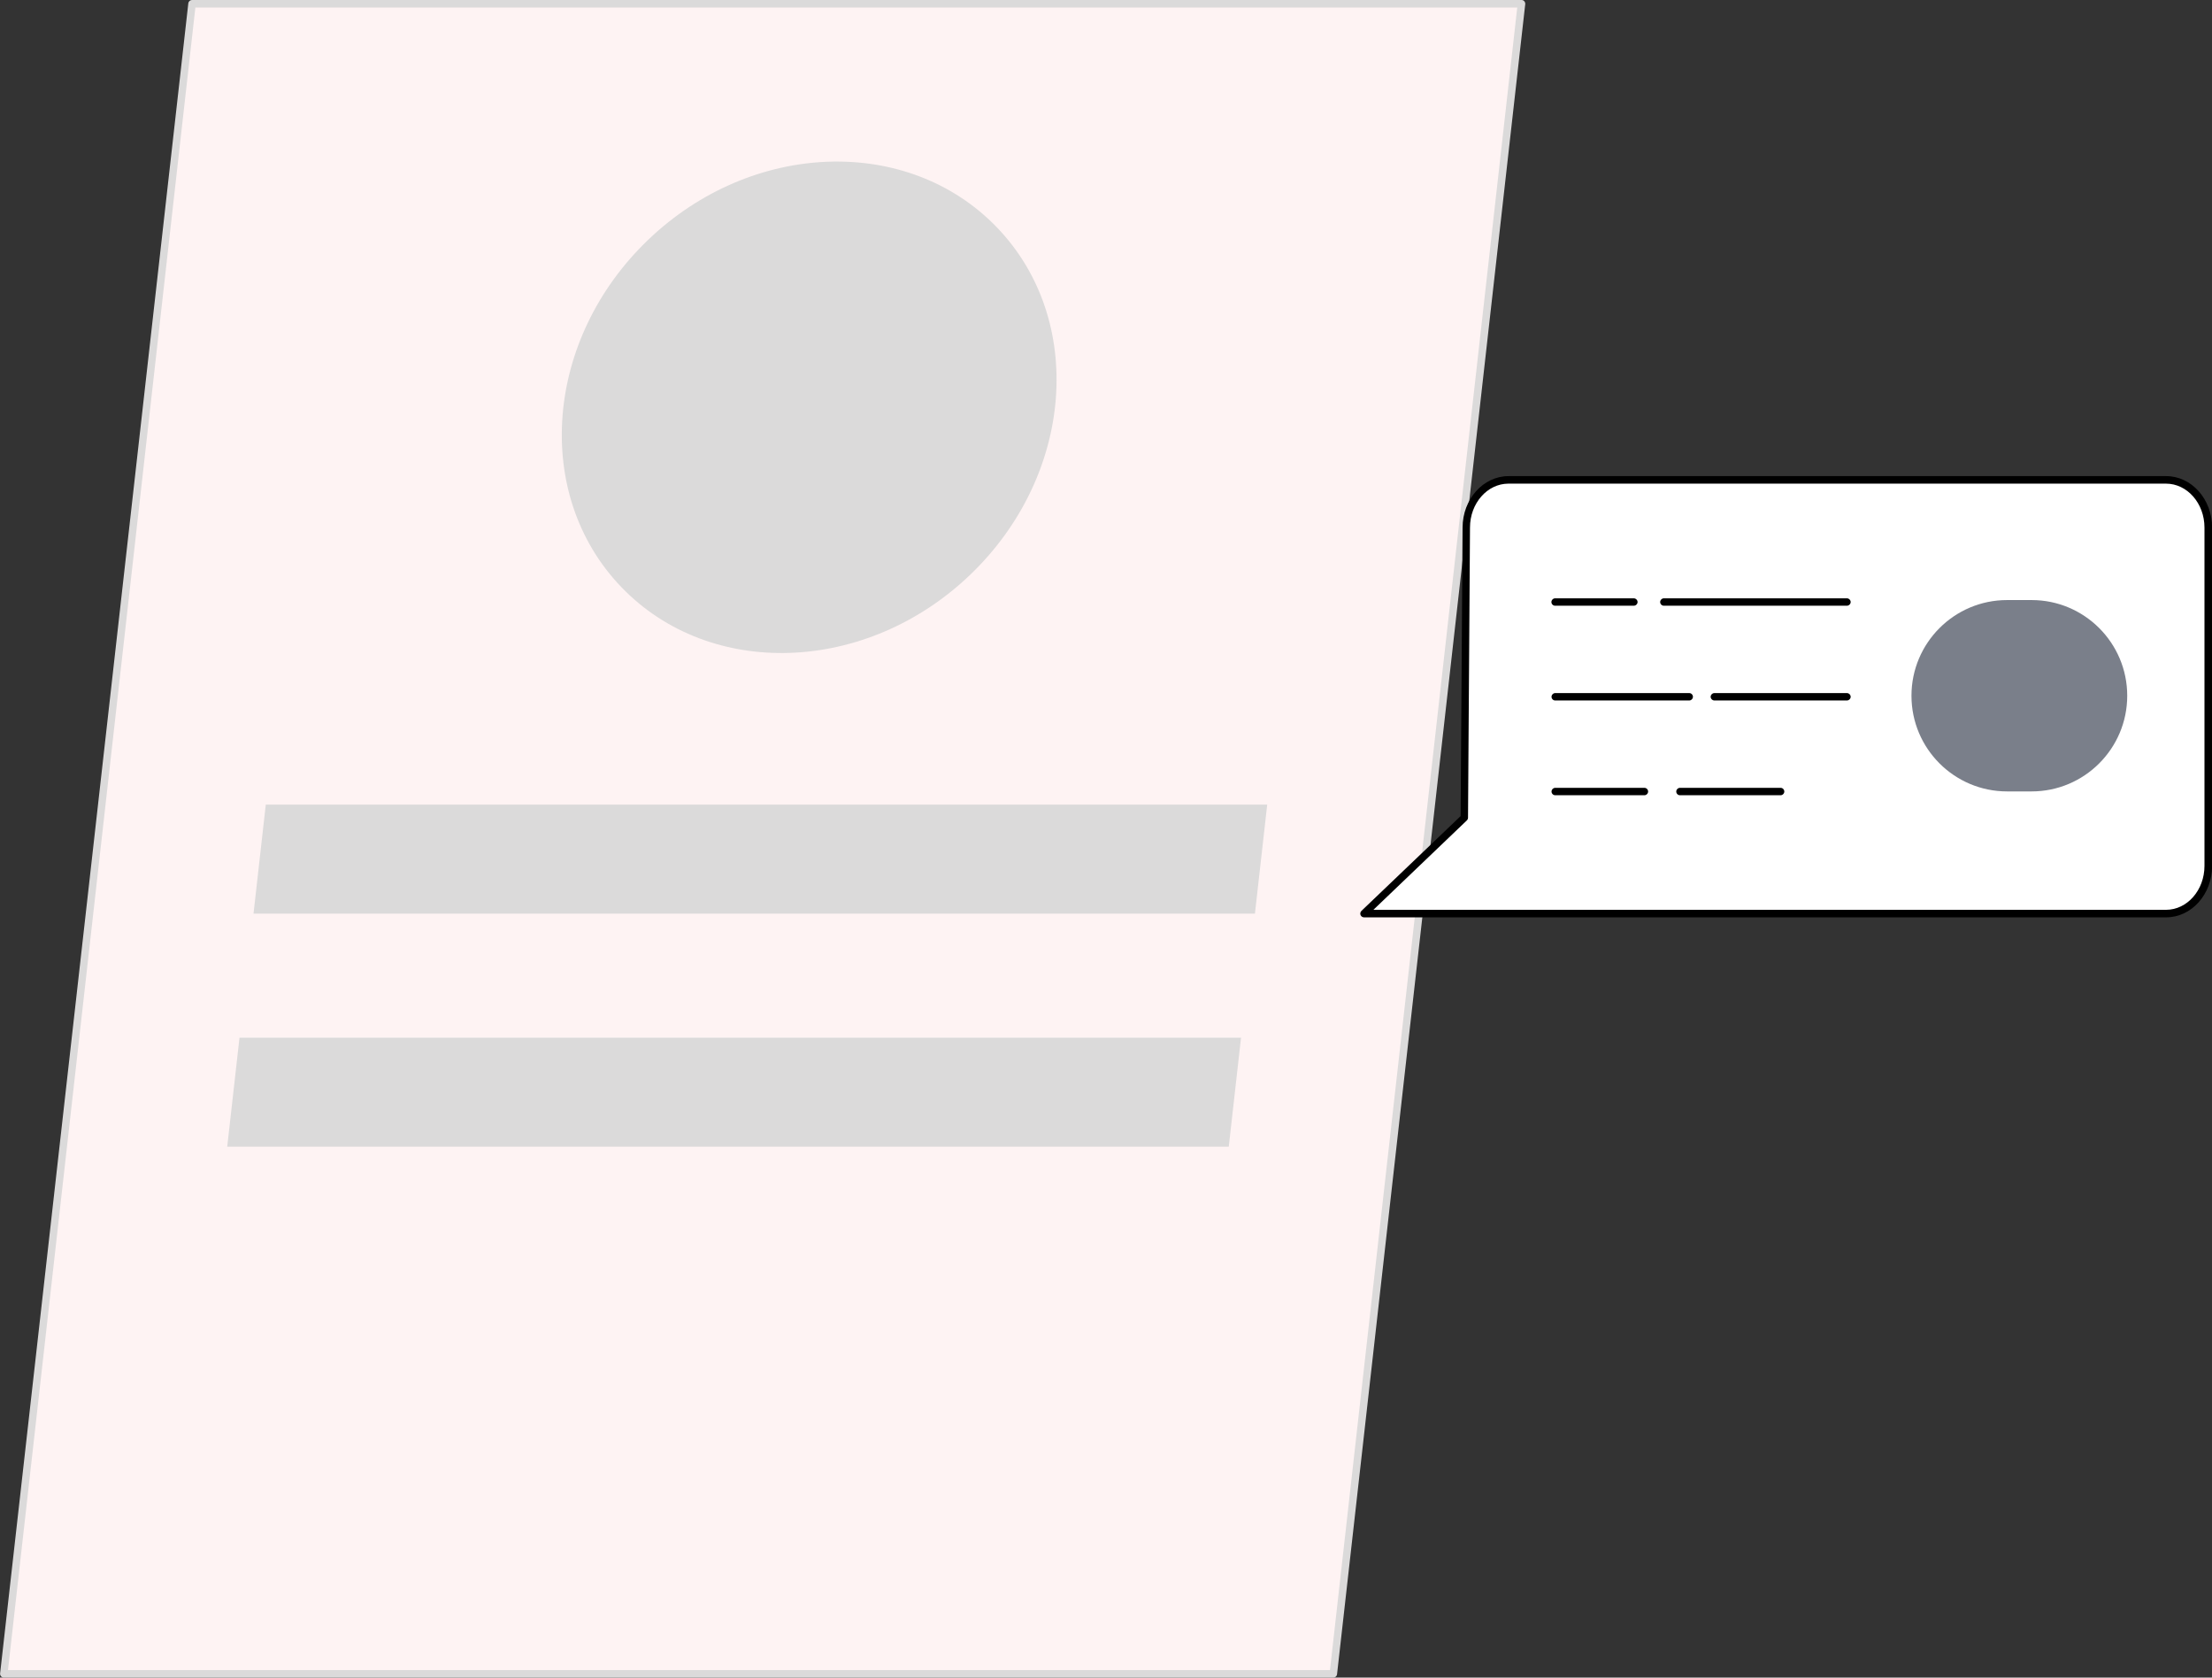
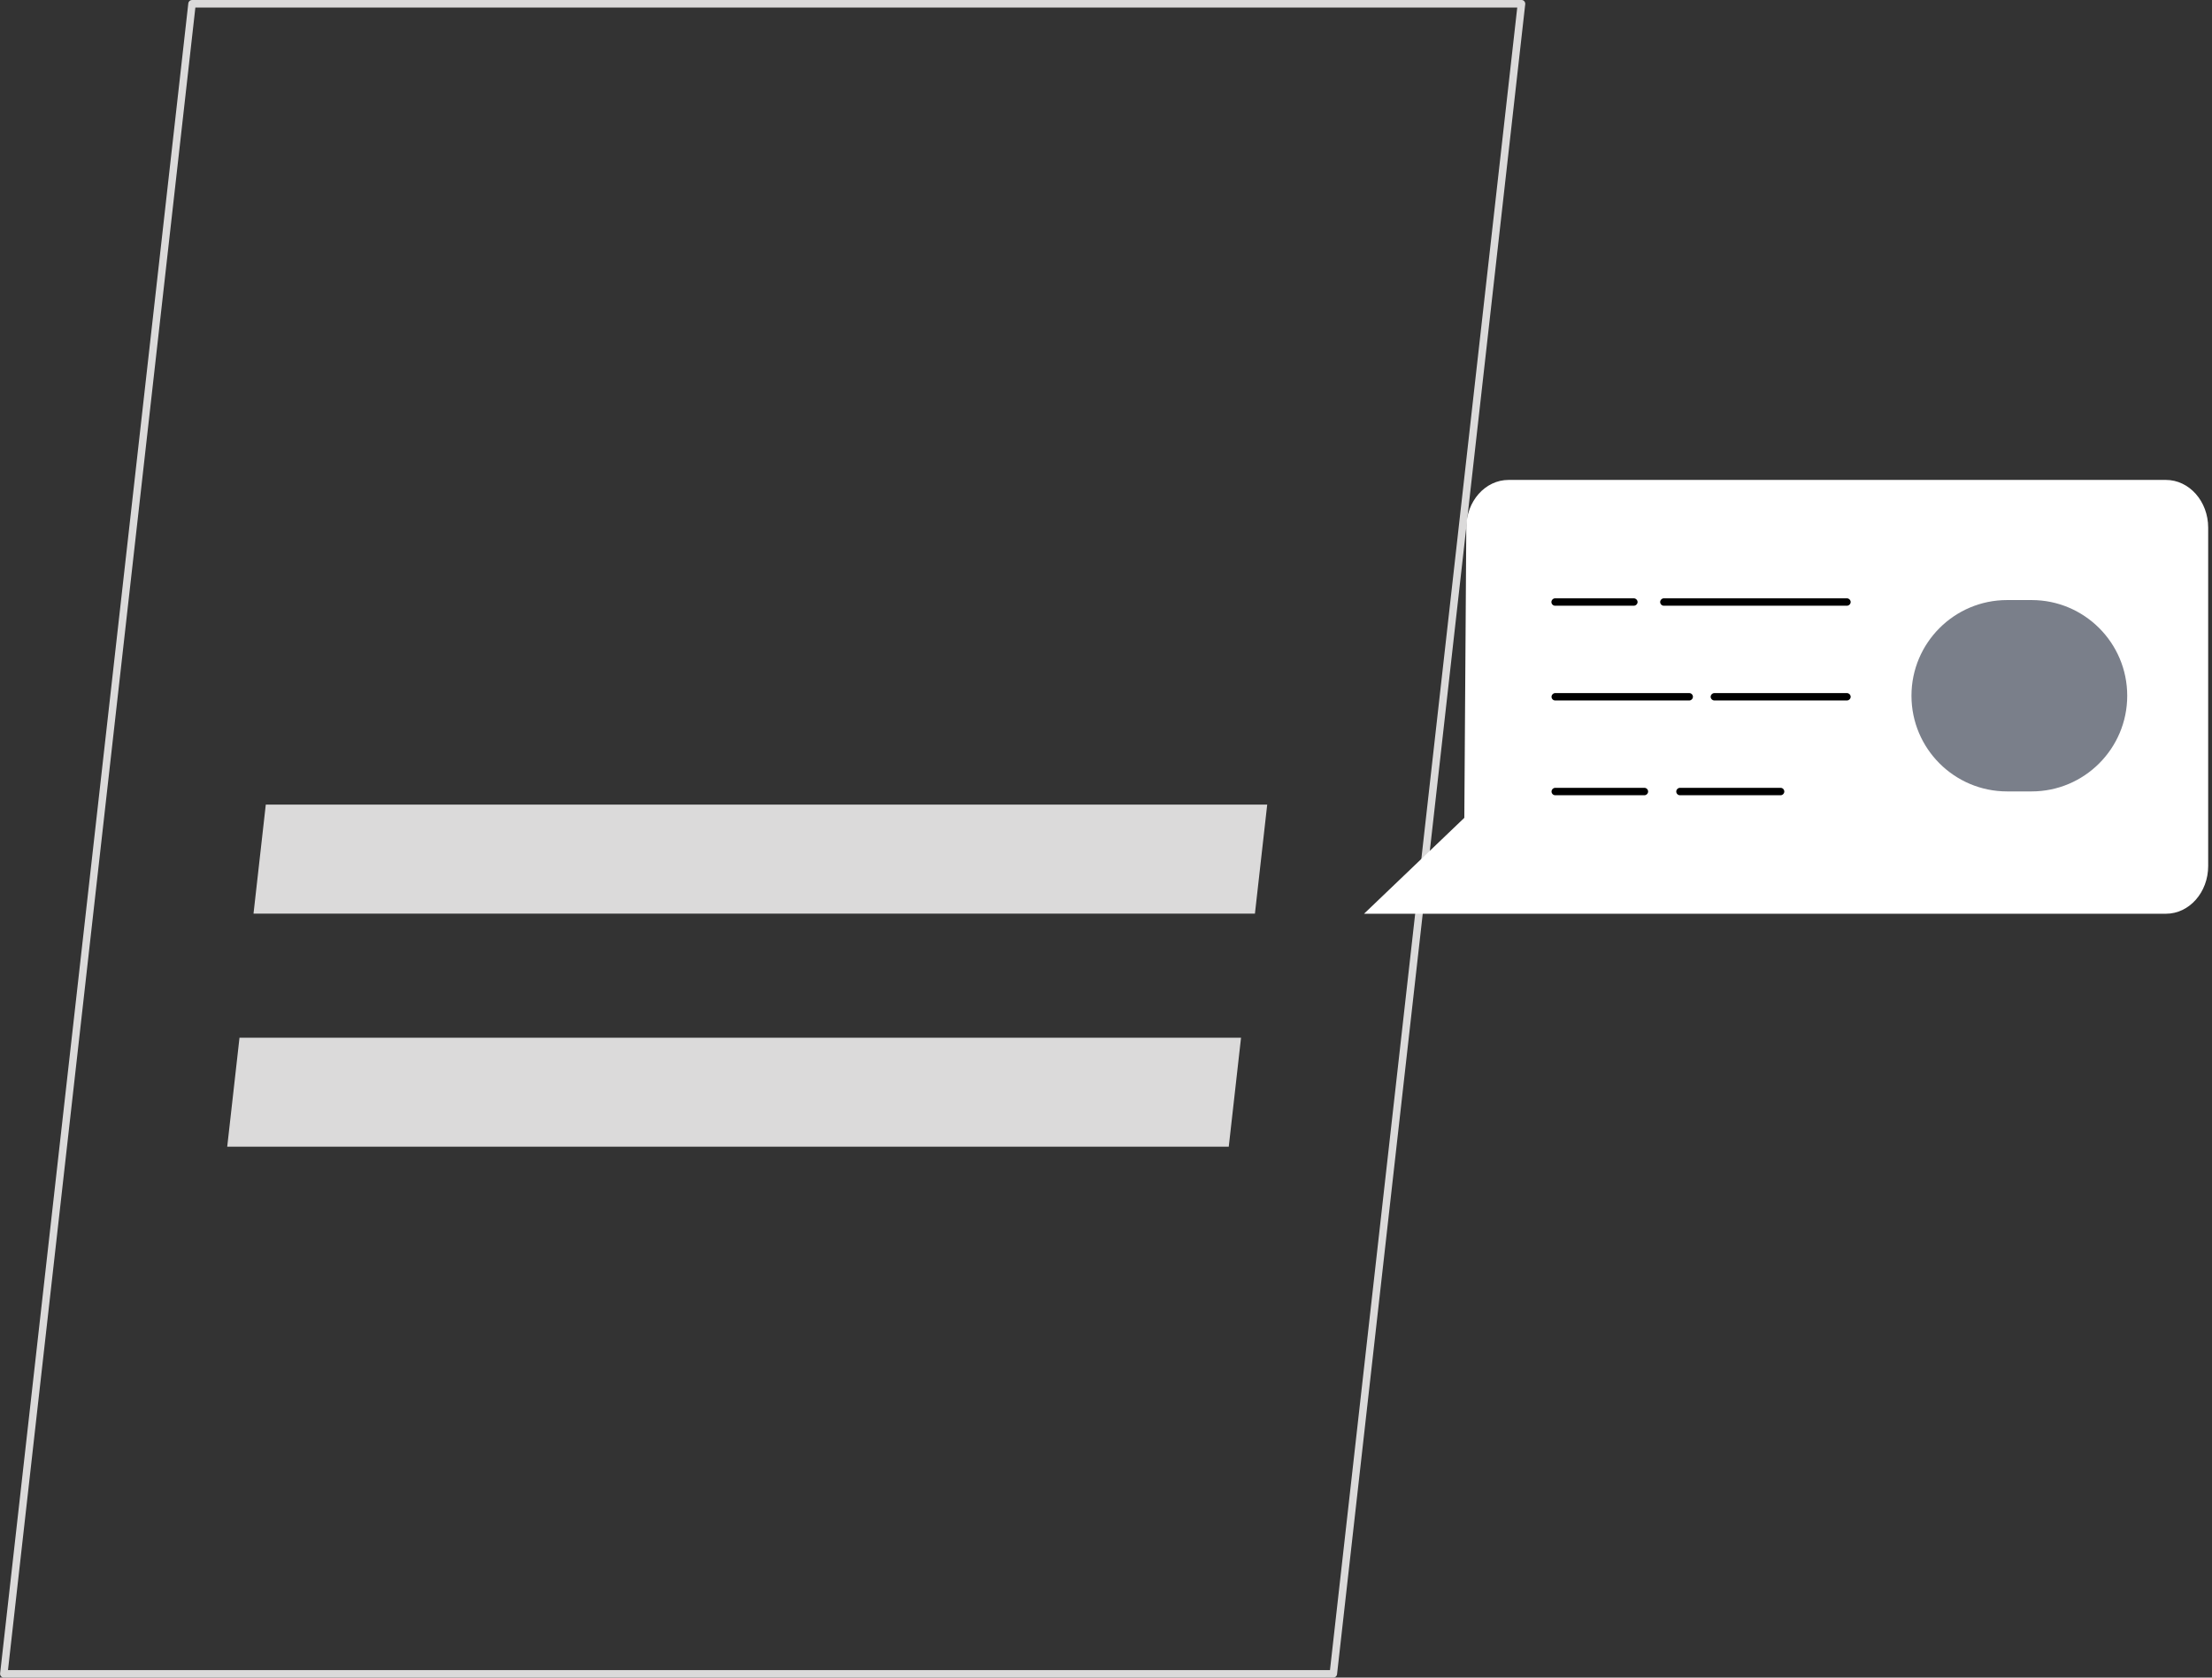
<svg xmlns="http://www.w3.org/2000/svg" id="Layer_1" data-name="Layer 1" viewBox="0 0 191 144.82">
  <rect x="0" y="0" width="191" height="144.82" fill="#333333" stroke="none" />
  <defs>
    <style>
      .cls-1 {
        fill: #fef3f3;
      }

      .cls-2 {
        fill: #fff;
      }

      .cls-3 {
        fill: #7a7f8a;
      }

      .cls-4 {
        fill: #dbdada;
      }

      .cls-5 {
        mask: url(#mask);
      }
    </style>
    <mask id="mask" x="51.17" y="16.58" width="37.42" height="37.15" maskUnits="userSpaceOnUse" />
  </defs>
-   <path class="cls-1" d="M115.13,144.5H.33L16.58,.32h114.8l-16.25,144.17Z" />
  <path class="cls-4" d="M115.13,144.82H.33c-.09,0-.18-.04-.24-.11-.06-.07-.09-.16-.08-.25L16.26,.29c.02-.17,.16-.29,.32-.29h114.8c.1,0,.18,.04,.24,.11,.06,.07,.09,.16,.08,.25l-16.25,144.17c-.02,.17-.16,.29-.32,.29h0Zm-114.44-.65H114.84L131.01,.65H16.87L.69,144.17Z" />
  <path class="cls-4" d="M108.36,78.87H21.89l1.06-9.41H109.42l-1.06,9.41Z" />
  <path class="cls-4" d="M106.1,98.99H19.62l1.06-9.41H107.16l-1.06,9.41Z" />
-   <path class="cls-4" d="M83.76,49.63c8.96-8.57,10.01-21.99,2.34-29.98-7.67-7.99-21.16-7.53-30.12,1.04-8.96,8.57-10.01,21.99-2.34,29.98,7.67,7.99,21.16,7.53,30.12-1.04Z" />
  <g class="cls-5">
    <g>
      <path class="cls-2" d="M79.23,55.56h-23.24c-.09,0-.19-.04-.25-.11-.06-.07-.09-.17-.07-.26l3.76-23.09c1.2-7.34,6.57-13.1,12.23-13.1,2.32,0,4.42,.94,6.1,2.71,2.33,2.47,3.51,6.29,3.25,10.46l-1.45,23.09c0,.17-.15,.31-.33,.31h0Zm-22.86-.65h22.56l1.43-22.79c.25-4-.87-7.64-3.07-9.98-1.54-1.64-3.49-2.51-5.62-2.51-5.35,0-10.44,5.51-11.59,12.55l-3.7,22.71h0Z" />
      <path class="cls-2" d="M79.38,44.11l-10.24-2.42-10.79,2.42c-2.9,.65-5.4,2.78-6.51,5.57l-3.64,12.05h37.37l-.92-12.05c-.49-2.78-2.5-4.92-5.26-5.57h0Z" />
      <path class="cls-2" d="M68.4,48.19c-2.5,0-4.31-2.03-4.02-4.53l.96-8.48h9.07l-.96,8.48c-.28,2.5-2.54,4.53-5.04,4.53Z" />
      <path class="cls-2" d="M78.12,29.31c-.32-.08-.66-.05-.98,.07,.21-4.19-2.33-7.04-5.83-7.04s-6.68,2.84-7.41,7.04c-.3-.12-.63-.15-.97-.07-1.01,.24-1.7,1.38-1.54,2.53,.16,1.16,1.1,1.9,2.11,1.65,.16-.04,.32-.1,.46-.19,.66,3.1,2.75,5.47,5.5,5.47s5.37-2.37,6.73-5.47c.12,.08,.26,.15,.42,.19,.95,.24,2.07-.5,2.48-1.65,.42-1.16-.02-2.29-.97-2.53Z" />
      <path class="cls-4" d="M69.46,39.1c-2.64,0-4.9-2.13-5.72-5.34-.05,.02-.1,.03-.16,.05-.54,.13-1.09,.03-1.54-.28-.52-.35-.87-.95-.97-1.64-.18-1.31,.62-2.61,1.79-2.89,.26-.06,.53-.07,.79-.03,.86-4.05,4.03-6.95,7.66-6.95,1.68,0,3.21,.64,4.32,1.8,1.21,1.27,1.86,3.08,1.85,5.14,.25-.04,.49-.02,.73,.04,.48,.12,.88,.44,1.12,.9,.31,.59,.34,1.34,.08,2.06-.47,1.31-1.76,2.14-2.87,1.86-.06-.02-.12-.04-.18-.06-1.52,3.21-4.25,5.35-6.89,5.35Zm-5.5-6.11s.09,0,.13,.03c.09,.04,.16,.13,.19,.23,.67,3.12,2.75,5.21,5.18,5.21s5.05-2.12,6.43-5.27c.04-.09,.11-.15,.2-.18,.09-.03,.19-.01,.27,.04,.1,.06,.21,.11,.32,.14,.8,.2,1.73-.45,2.09-1.45,.2-.56,.19-1.11-.04-1.54-.16-.3-.4-.49-.71-.57-.24-.06-.52-.04-.79,.06-.1,.04-.22,.02-.31-.04-.09-.06-.14-.17-.13-.28,.1-2.06-.48-3.87-1.66-5.1-1-1.05-2.33-1.6-3.84-1.6-3.42,0-6.4,2.85-7.09,6.77-.02,.1-.08,.18-.16,.23-.08,.05-.19,.06-.28,.02-.25-.1-.51-.12-.77-.06-.85,.2-1.43,1.18-1.29,2.17,.07,.51,.32,.94,.69,1.19,.3,.21,.67,.27,1.02,.19,.13-.03,.25-.08,.37-.15,.05-.03,.1-.04,.16-.04h0Z" />
      <path class="cls-4" d="M63.67,30.43c3.38-.62,7.16-3.57,9.53-6.22,.14,2.36,1.92,5.11,4,6.08,0,0,2.1-9.38-5.76-9.08-7.86,.3-7.77,9.23-7.77,9.23Z" />
    </g>
  </g>
  <path class="cls-2" d="M130.24,41.43h56.78c2.01,0,3.65,1.84,3.65,4.12v29.21c0,2.27-1.63,4.12-3.65,4.12H117.78l8.66-8.28,.17-25.05c0-2.27,1.63-4.12,3.65-4.12h0Z" />
-   <path d="M187.03,79.19H117.78c-.13,0-.25-.08-.3-.2-.05-.12-.02-.26,.08-.36l8.56-8.18,.17-24.91c0-2.44,1.78-4.44,3.97-4.44h56.78c2.19,0,3.97,1.99,3.97,4.44v29.21c0,2.45-1.78,4.44-3.97,4.44h0Zm-68.44-.65h68.44c1.83,0,3.32-1.7,3.32-3.79v-29.21c0-2.09-1.49-3.79-3.32-3.79h-56.78c-1.83,0-3.32,1.7-3.32,3.79l-.17,25.05c0,.09-.04,.17-.1,.23l-8.07,7.72h0Z" />
  <path class="cls-3" d="M175.42,51.8h-2.11c-4.56,0-8.26,3.7-8.26,8.26s3.7,8.26,8.26,8.26h2.11c4.56,0,8.26-3.7,8.26-8.26s-3.7-8.26-8.26-8.26Z" />
  <path d="M159.47,52.29h-15.8c-.18,0-.32-.15-.32-.32s.15-.32,.32-.32h15.8c.18,0,.33,.15,.33,.32s-.15,.32-.33,.32Z" />
  <path d="M141.07,52.29h-6.79c-.18,0-.32-.15-.32-.32s.15-.32,.32-.32h6.79c.18,0,.33,.15,.33,.32s-.15,.32-.33,.32Z" />
  <path d="M159.47,60.47h-11.43c-.18,0-.33-.15-.33-.32s.15-.32,.33-.32h11.43c.18,0,.33,.15,.33,.32s-.15,.32-.33,.32Z" />
  <path d="M145.86,60.47h-11.57c-.18,0-.32-.15-.32-.32s.15-.32,.32-.32h11.57c.18,0,.32,.15,.32,.32s-.15,.32-.32,.32Z" />
  <path d="M153.75,68.65h-8.69c-.18,0-.32-.15-.32-.32s.15-.32,.32-.32h8.69c.18,0,.32,.15,.32,.32s-.15,.32-.32,.32Z" />
  <path d="M141.99,68.65h-7.7c-.18,0-.32-.15-.32-.32s.15-.32,.32-.32h7.7c.18,0,.32,.15,.32,.32s-.15,.32-.32,.32Z" />
</svg>